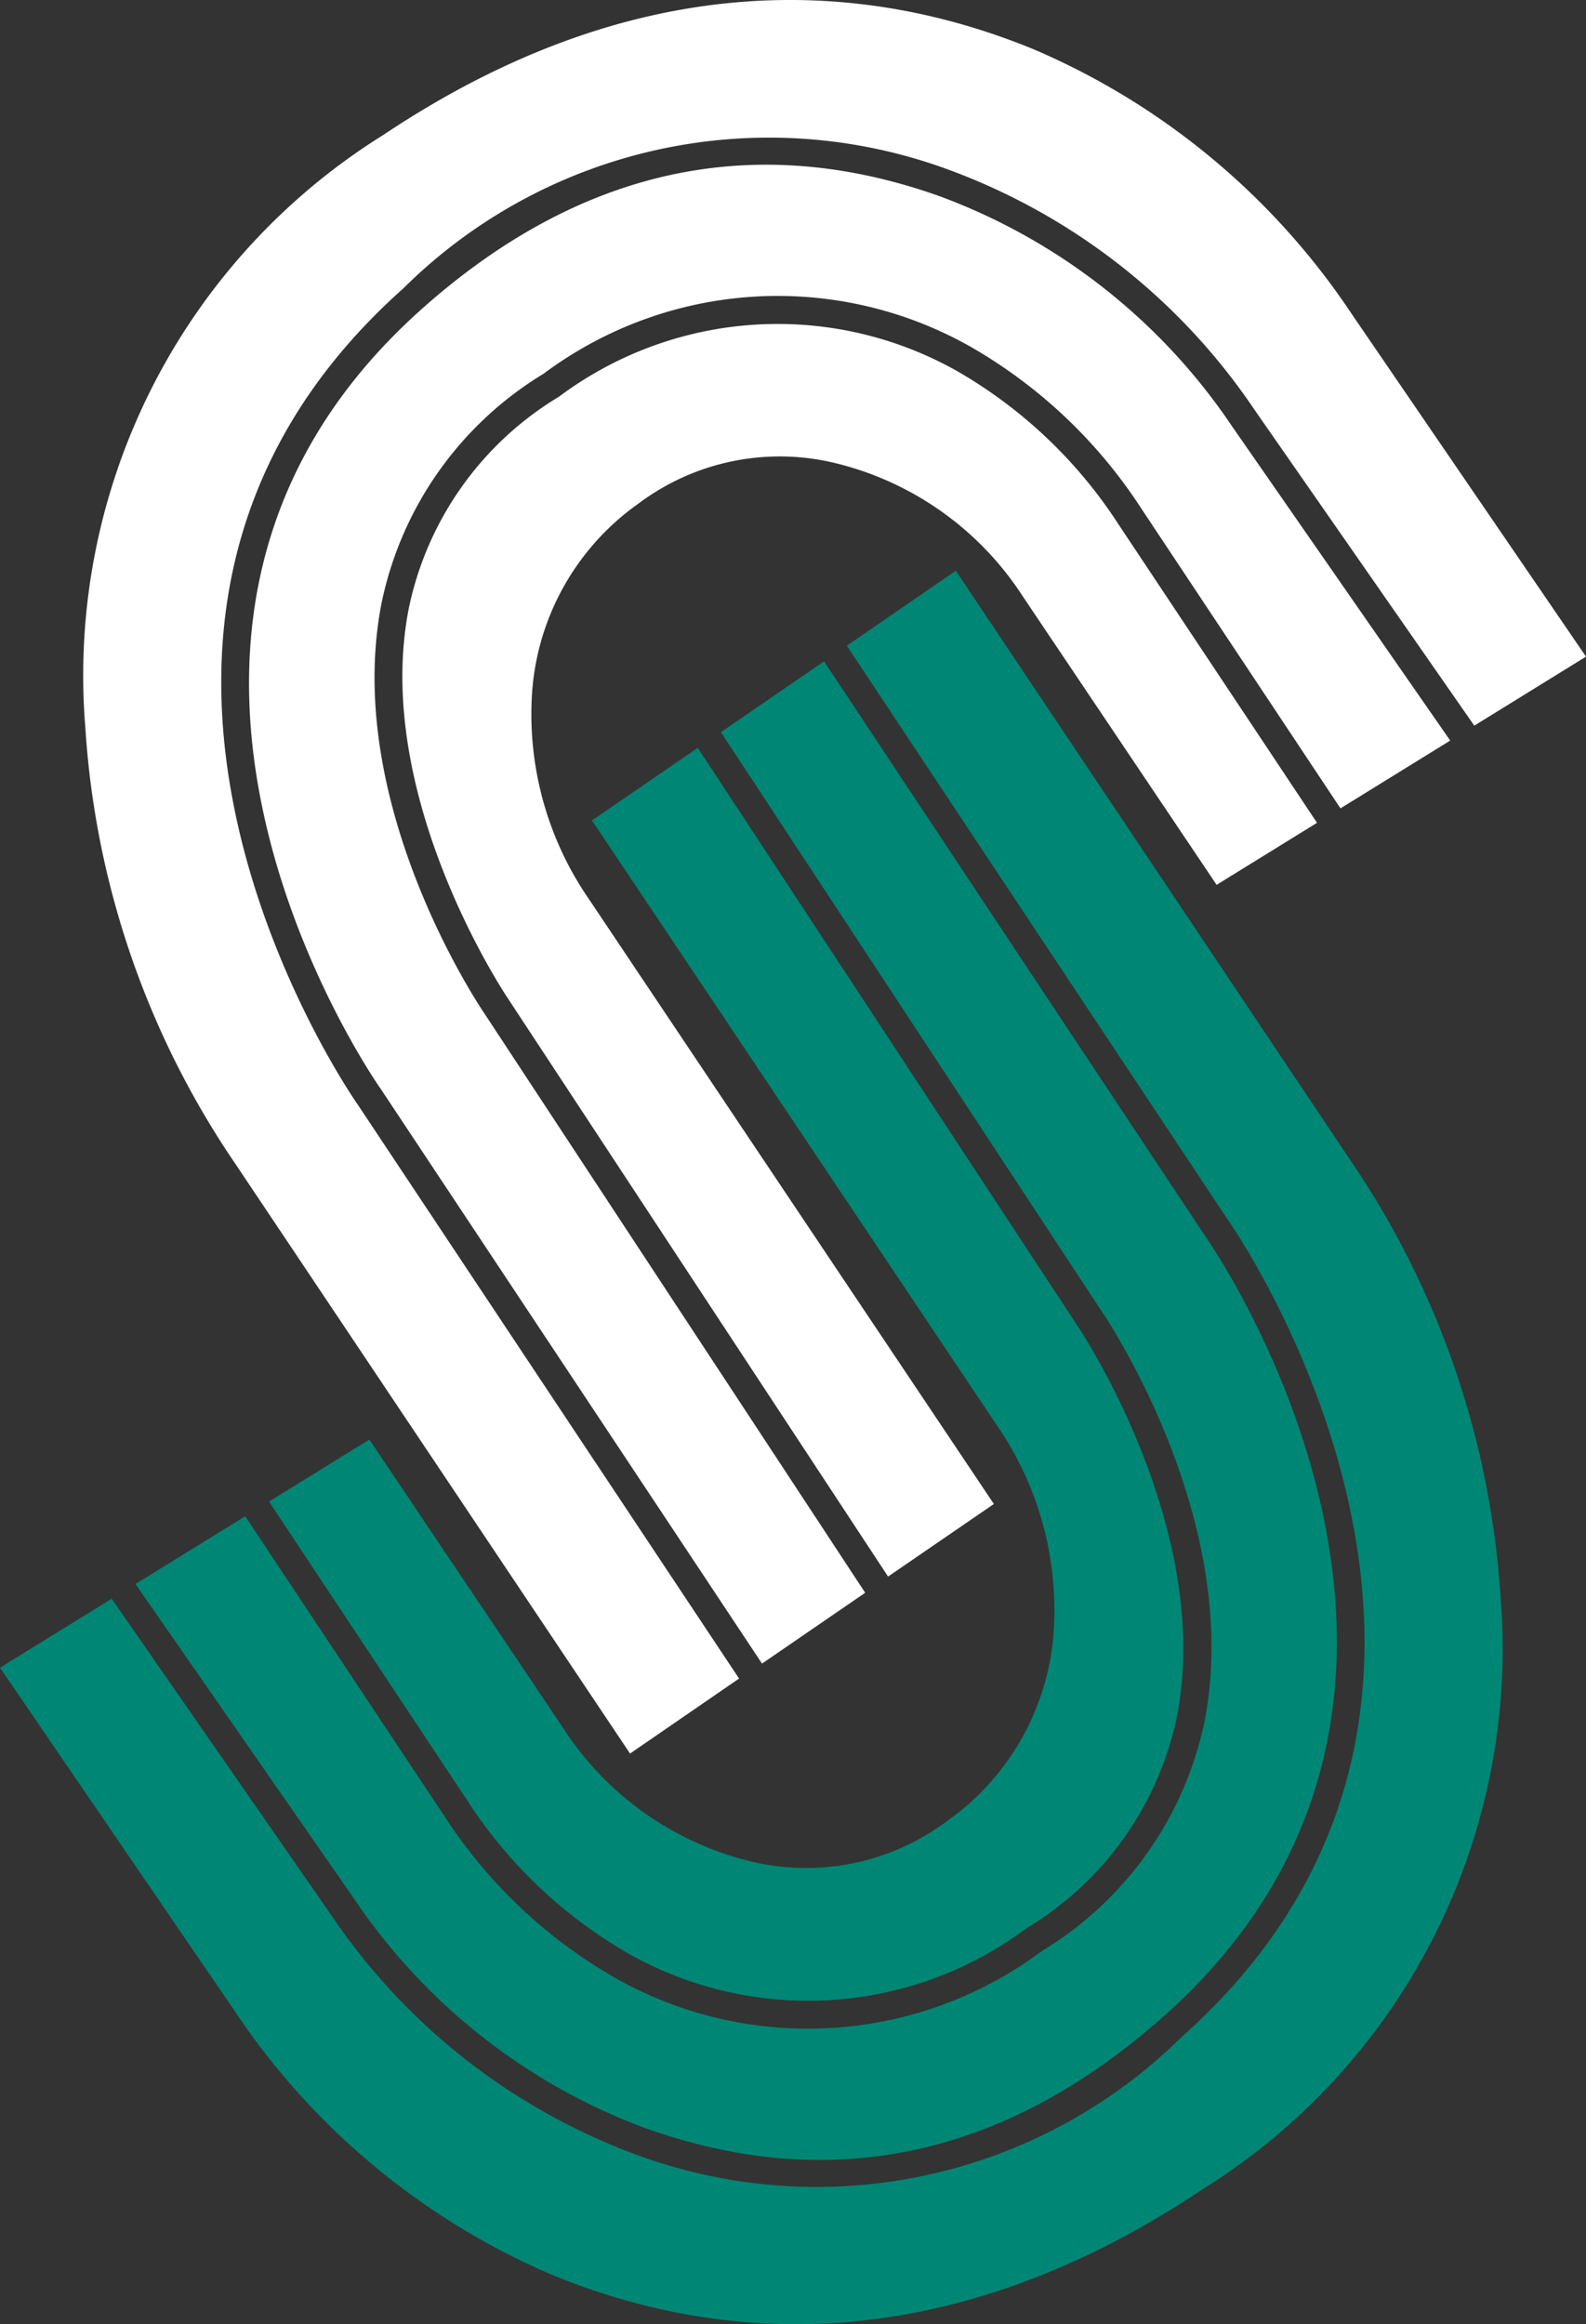
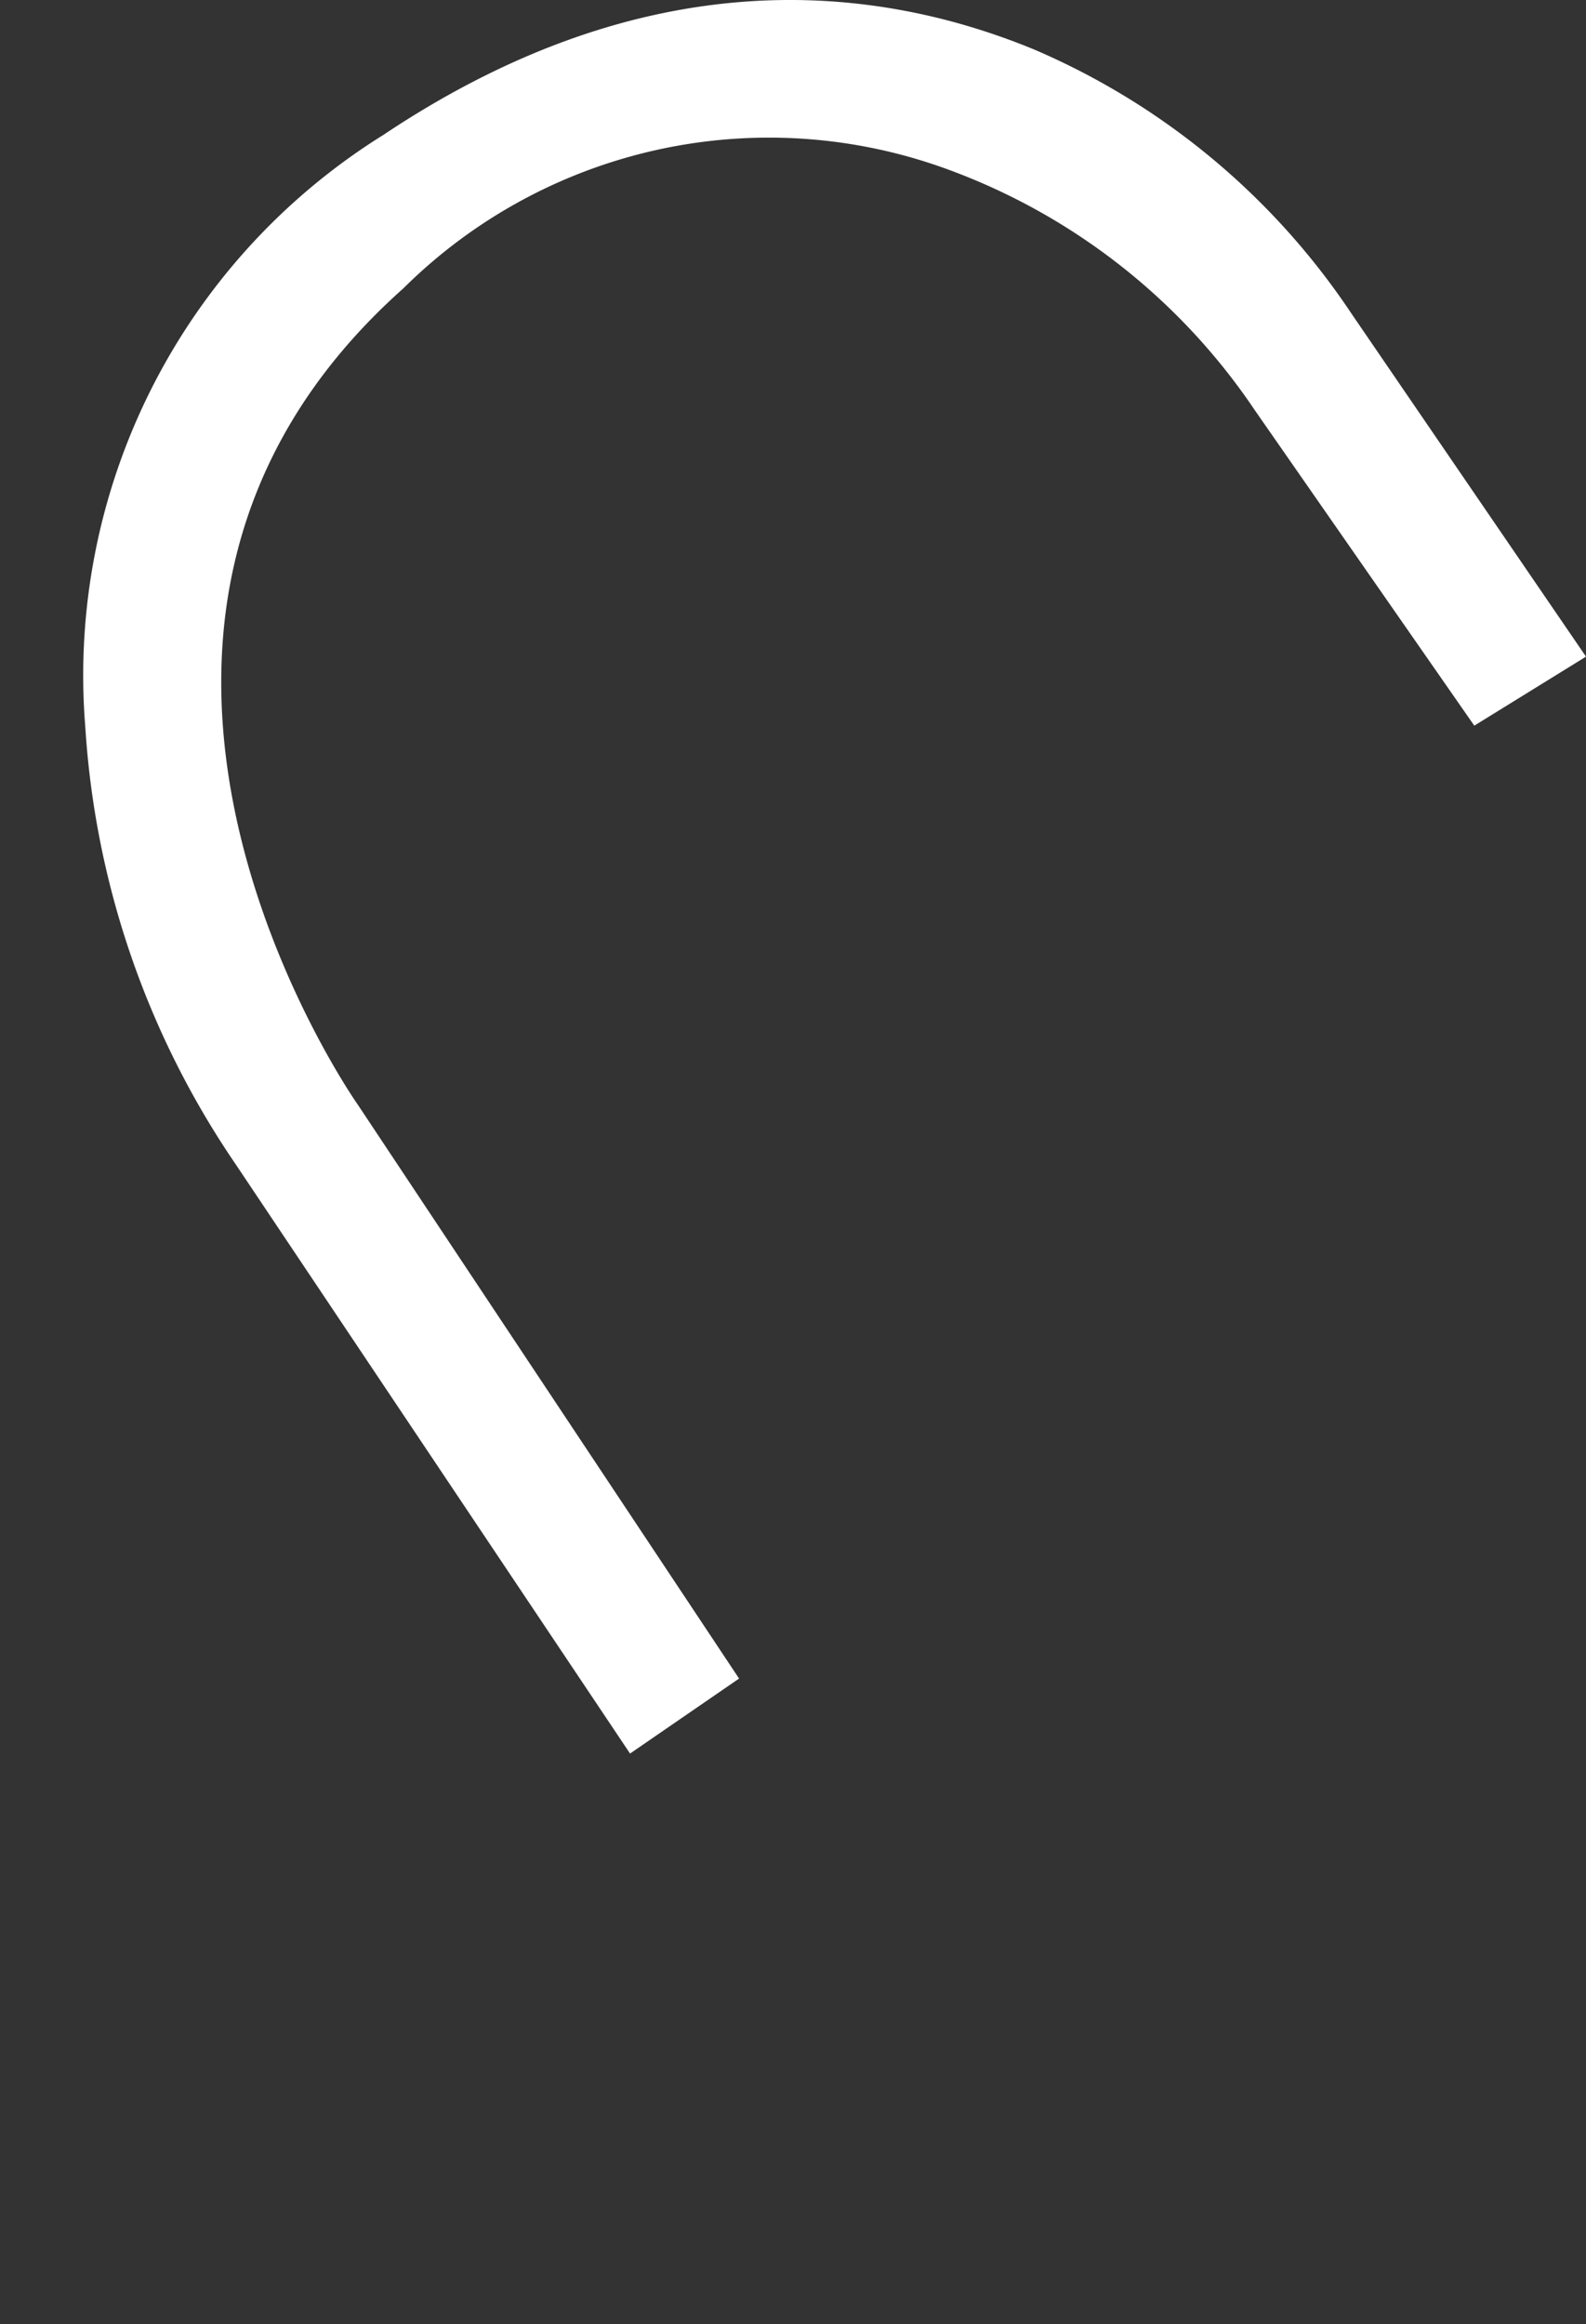
<svg xmlns="http://www.w3.org/2000/svg" width="30.837" height="45.187" viewBox="0 0 30.837 45.187">
  <rect x="0" y="0" width="30.837" height="45.187" fill="#333333" stroke="none" />
  <g id="Silox_Holding" transform="translate(-152.789 -141.26)">
-     <path id="Tracé_1" data-name="Tracé 1" d="M263.559,234.426a9.2,9.2,0,0,0-3.138-2.978,7.1,7.1,0,0,0-7.742.5,6.291,6.291,0,0,0-2.915,4.1c-.729,3.665,1.907,7.572,1.934,7.612l7.382,11.225,2.057-1.411-7.866-11.749a6.331,6.331,0,0,1-1.121-3.862,4.919,4.919,0,0,1,2.083-3.843,4.574,4.574,0,0,1,3.773-.794,6.039,6.039,0,0,1,3.692,2.6l3.77,5.611,1.952-1.206Z" transform="translate(-89.024 -82.974)" fill="#fff" />
    <path id="Tracé_2" data-name="Tracé 2" d="M178.574,174.271c-.061-.085-6.491-9.3.891-15.871a10.089,10.089,0,0,1,10.608-2.3,12.281,12.281,0,0,1,5.94,4.667l4.271,6.138,2.172-1.342L197.9,158.9a14.072,14.072,0,0,0-6.165-5.137c-3.149-1.3-7.569-1.75-12.67,1.662a12.379,12.379,0,0,0-5.788,11.5,16.958,16.958,0,0,0,2.928,8.513l7.664,11.451,2.12-1.458Z" transform="translate(-18.83 -11.537)" fill="#fff" />
-     <path id="Tracé_3" data-name="Tracé 3" d="M218.567,196.336a7.609,7.609,0,0,1,8.3-.526,9.711,9.711,0,0,1,3.326,3.153l3.868,5.823,2.134-1.318-4.246-6.116a11.761,11.761,0,0,0-5.678-4.466c-3.609-1.286-7-.548-10.071,2.19-7.023,6.26-.867,15.074-.8,15.163l7.414,11.174,2.006-1.377L217.434,208.8c-.111-.162-2.784-4.126-2.015-8.016a6.827,6.827,0,0,1,3.148-4.448Z" transform="translate(-55.209 -47.81)" fill="#fff" />
-     <path id="Tracé_4" data-name="Tracé 4" d="M221.418,352.735a9.2,9.2,0,0,0,3.138,2.979,7.1,7.1,0,0,0,7.743-.5,6.294,6.294,0,0,0,2.915-4.1c.725-3.665-1.908-7.572-1.934-7.612L225.9,332.27l-2.057,1.412,7.865,11.749a6.331,6.331,0,0,1,1.121,3.862,4.923,4.923,0,0,1-2.083,3.843,4.57,4.57,0,0,1-3.769.794,6.037,6.037,0,0,1-3.692-2.6l-3.77-5.612-1.952,1.206Z" transform="translate(-59.544 -176.471)" fill="#008674" />
-     <path id="Tracé_5" data-name="Tracé 5" d="M176.877,302.347c.061.081,6.492,9.294-.891,15.871a10.1,10.1,0,0,1-10.612,2.3,12.277,12.277,0,0,1-5.939-4.667l-4.263-6.142L153,311.049l4.553,6.661a14.072,14.072,0,0,0,6.165,5.137c3.146,1.3,7.567,1.751,12.671-1.661a12.38,12.38,0,0,0,5.788-11.5,17,17,0,0,0-2.928-8.512l-7.665-11.451-2.12,1.458Z" transform="translate(-0.211 -137.367)" fill="#008674" />
-     <path id="Tracé_6" data-name="Tracé 6" d="M203.14,336.571a7.607,7.607,0,0,1-8.3.526,9.711,9.711,0,0,1-3.326-3.153l-3.868-5.823-2.134,1.318,4.25,6.118a11.754,11.754,0,0,0,5.678,4.466c3.608,1.285,7,.548,10.071-2.186,7.023-6.26.867-15.075.8-15.163L198.9,311.5l-2.006,1.377,7.385,11.231c.112.162,2.784,4.125,2.016,8.016a6.843,6.843,0,0,1-3.155,4.447Z" transform="translate(-30.089 -157.383)" fill="#008674" />
  </g>
</svg>